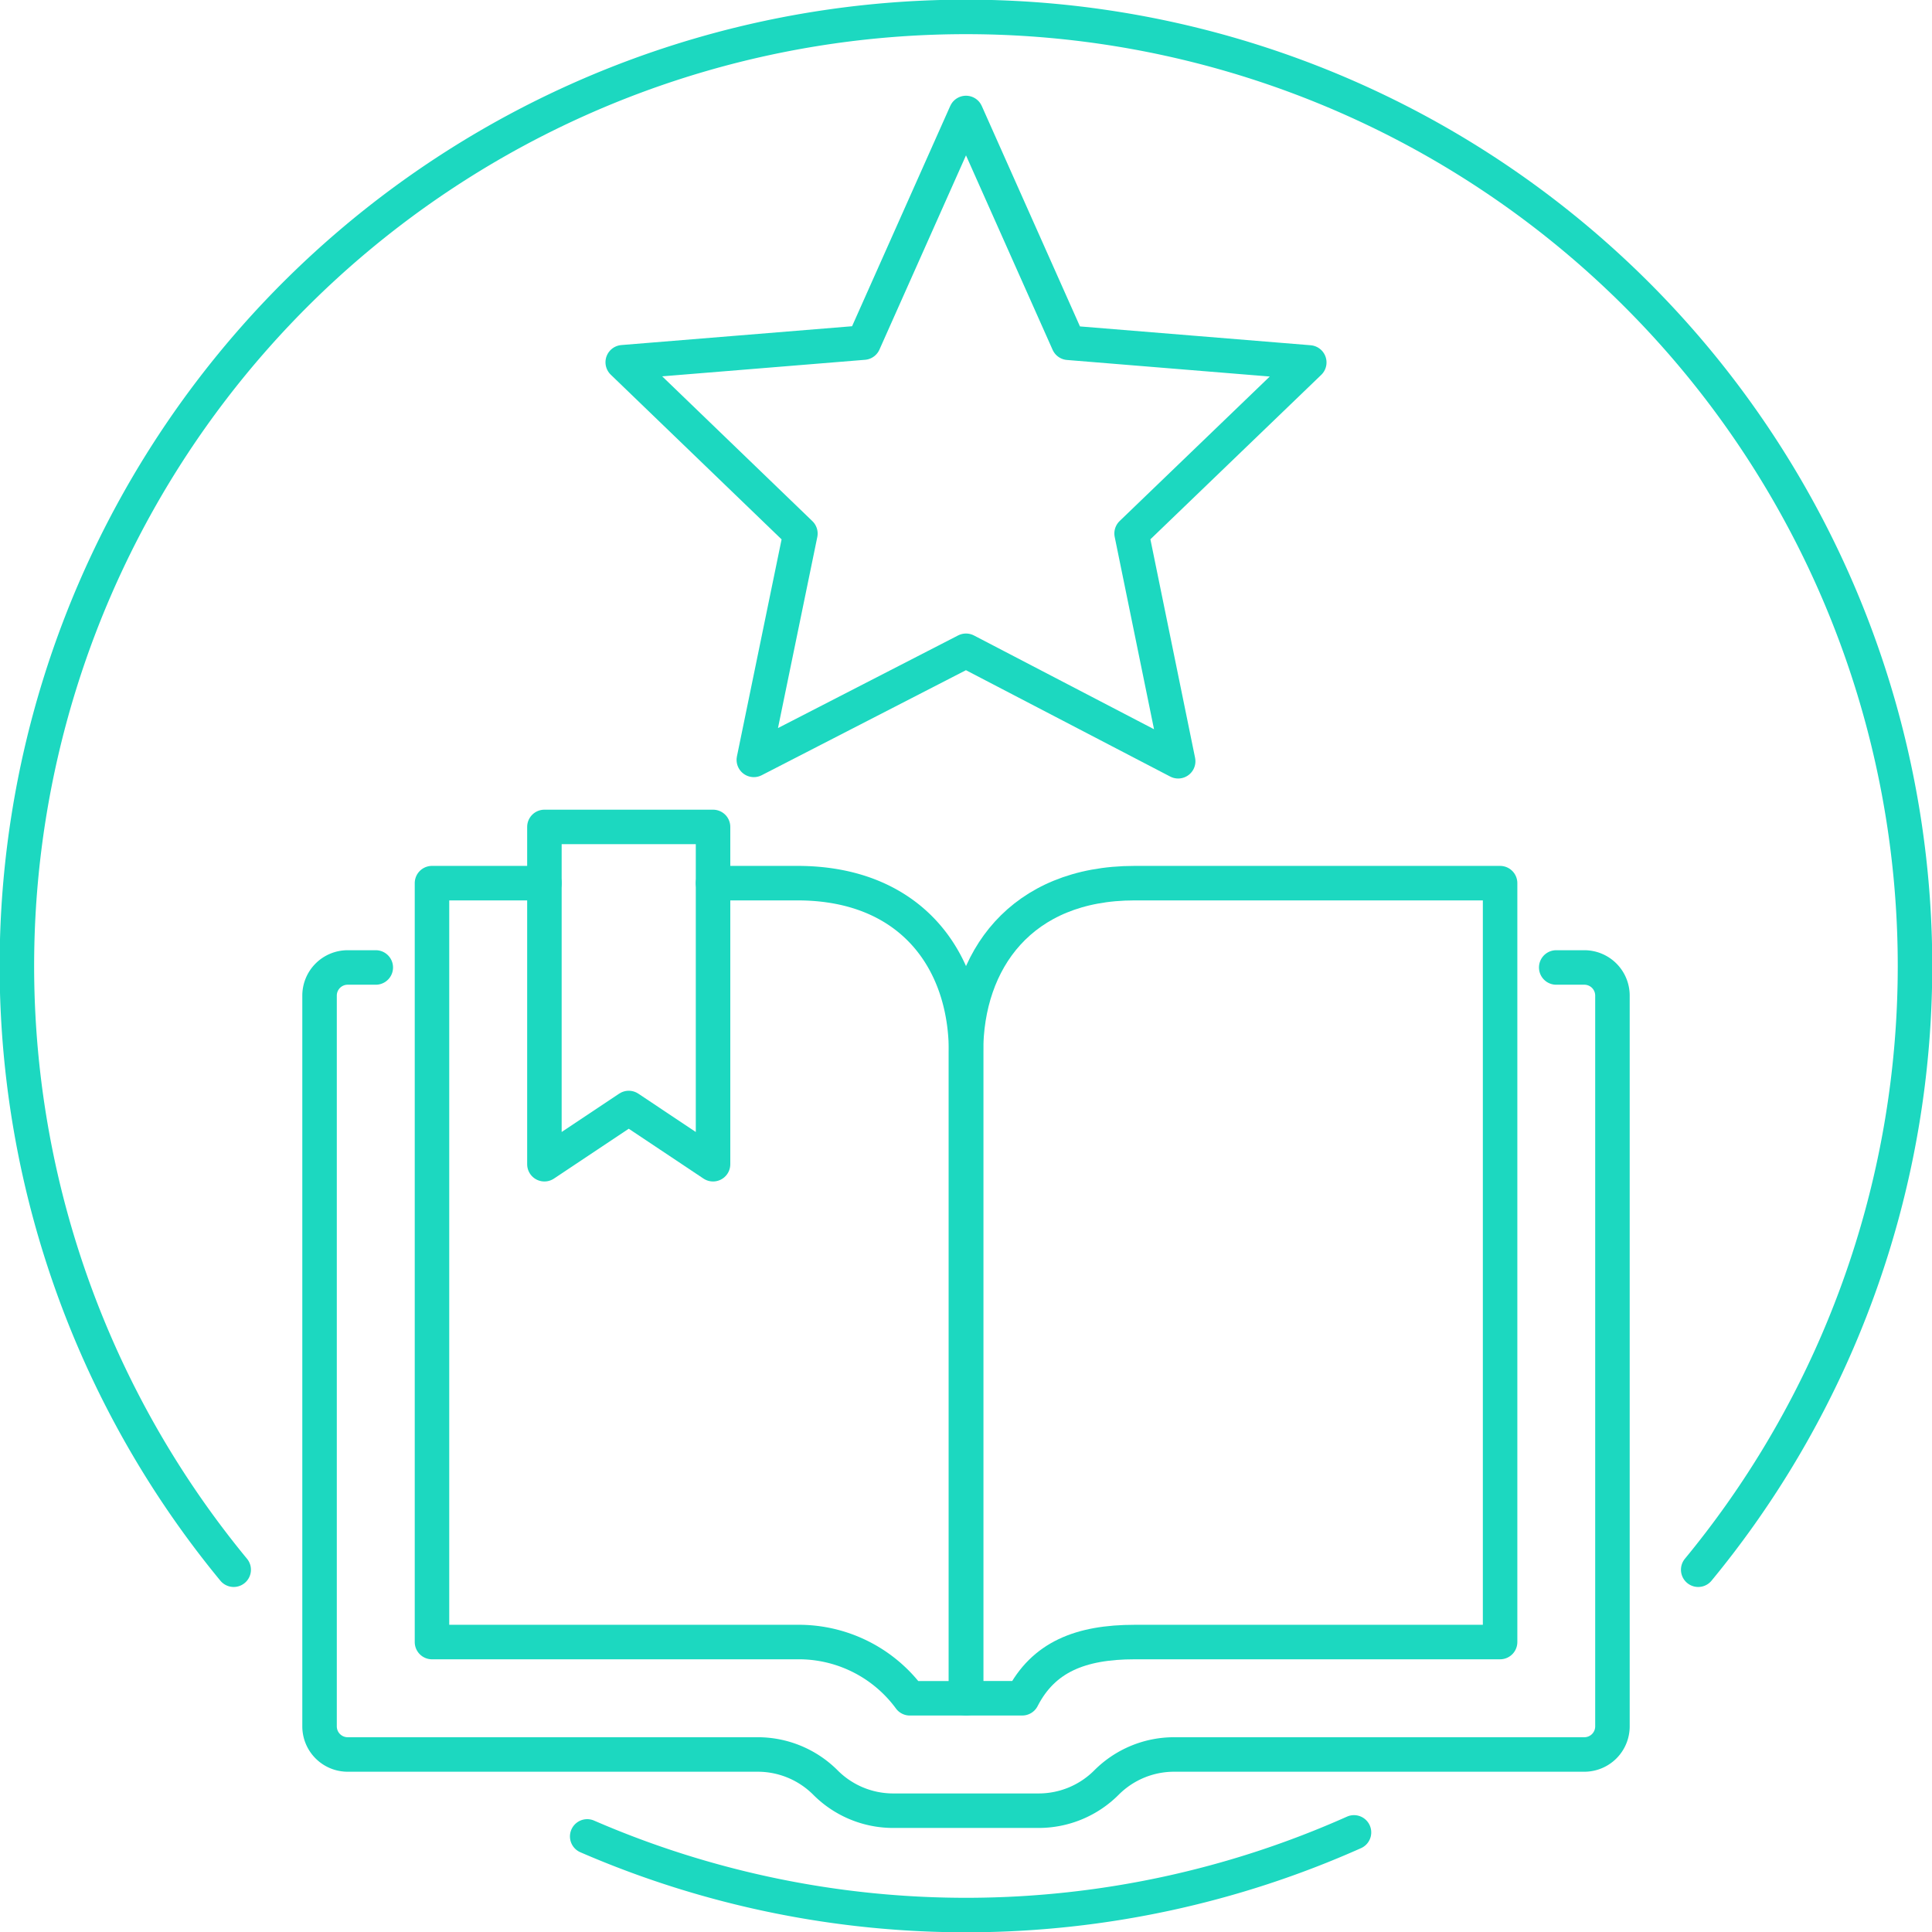
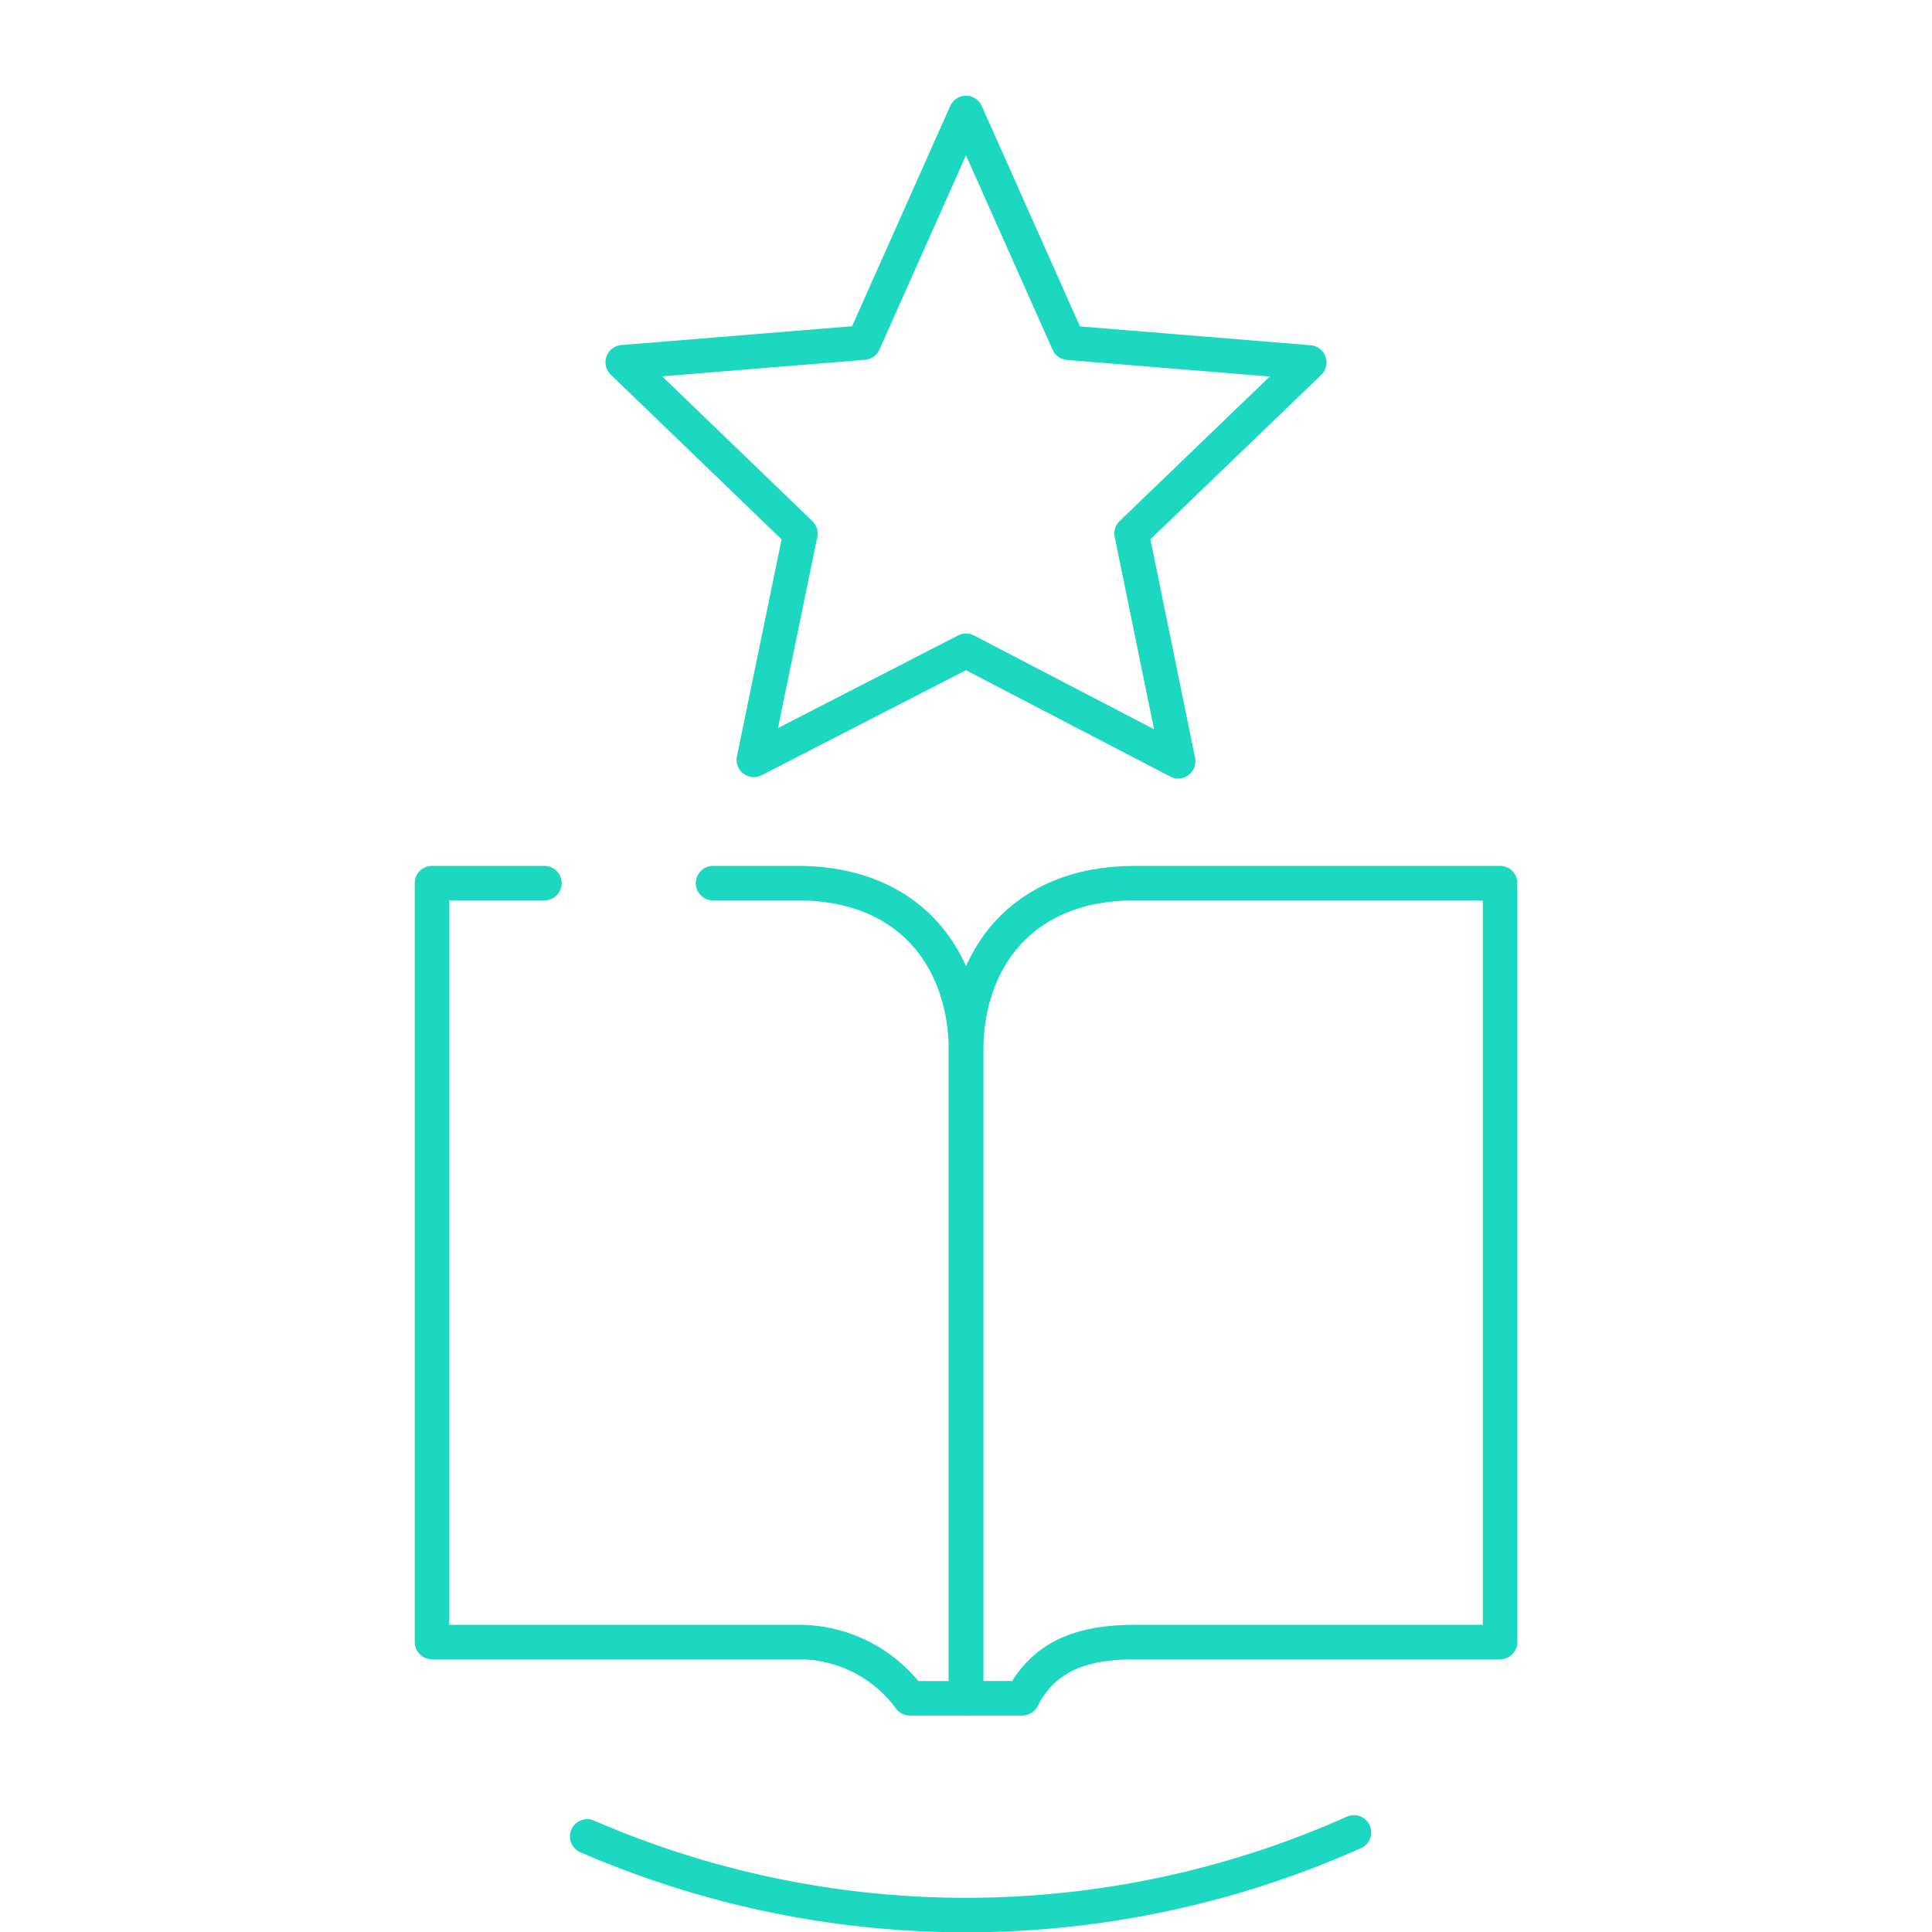
<svg xmlns="http://www.w3.org/2000/svg" id="Group_9940" data-name="Group 9940" width="112" height="112" viewBox="0 0 112 112">
  <defs>
    <clipPath id="clip-path">
      <rect id="Rectangle_2808" data-name="Rectangle 2808" width="112" height="112" fill="none" stroke="#1cd8c0" stroke-width="1" />
    </clipPath>
  </defs>
  <g id="Group_9885" data-name="Group 9885">
    <g id="Group_9884" data-name="Group 9884" clip-path="url(#clip-path)">
      <path id="Path_20233" data-name="Path 20233" d="M79.1,108.123a55.178,55.178,0,0,1-44.451.233" transform="translate(-0.608 -1.897)" fill="none" stroke="#1cd8c0" stroke-linecap="round" stroke-linejoin="round" stroke-width="2" />
-       <path id="Path_20234" data-name="Path 20234" d="M13.565,91.016a55.018,55.018,0,1,1,84.9,0" transform="translate(-0.018 -0.018)" fill="none" stroke="#1cd8c0" stroke-linecap="round" stroke-linejoin="round" stroke-width="2" />
-       <path id="Path_20235" data-name="Path 20235" d="M22.115,57.087h-1.63a1.63,1.63,0,0,0-1.629,1.63v42.364a1.63,1.63,0,0,0,1.629,1.63H44.262a5.55,5.55,0,0,1,3.924,1.63,5.538,5.538,0,0,0,3.923,1.629h8.435a5.553,5.553,0,0,0,3.928-1.629,5.536,5.536,0,0,1,3.927-1.63H92.176a1.63,1.63,0,0,0,1.63-1.63V58.717a1.63,1.63,0,0,0-1.63-1.63H90.547" transform="translate(-0.331 -1.002)" fill="none" stroke="#1cd8c0" stroke-linecap="round" stroke-linejoin="round" stroke-width="2" />
      <path id="Path_20236" data-name="Path 20236" d="M32.008,52.111H25.49V96.105H46.673a7.985,7.985,0,0,1,6.518,3.26h3.259V61.887c0-5.3-3.184-9.776-9.776-9.776H41.784" transform="translate(-0.447 -0.914)" fill="none" stroke="#1cd8c0" stroke-linecap="round" stroke-linejoin="round" stroke-width="2" />
      <path id="Path_20237" data-name="Path 20237" d="M87.962,52.111V96.105H66.779c-3.158,0-5.3.882-6.518,3.259H57V61.887c0-5.3,3.182-9.776,9.776-9.776Z" transform="translate(-1 -0.914)" fill="none" stroke="#1cd8c0" stroke-linecap="round" stroke-linejoin="round" stroke-width="2" />
-       <path id="Path_20238" data-name="Path 20238" d="M32.124,68.347l4.889-3.259L41.9,68.347V48.794H32.124Z" transform="translate(-0.564 -0.856)" fill="none" stroke="#1cd8c0" stroke-linecap="round" stroke-linejoin="round" stroke-width="2" />
    </g>
  </g>
  <path id="Path_20239" data-name="Path 20239" d="M57,6.549l5.934,13.322L76.9,21.011,66.6,30.925l2.7,13.206L57,37.726,44.7,44.051,47.4,30.93,37.1,21l13.968-1.139Z" transform="translate(-1)" fill="none" stroke="#1cd8c0" stroke-linecap="round" stroke-linejoin="round" stroke-width="2" />
</svg>